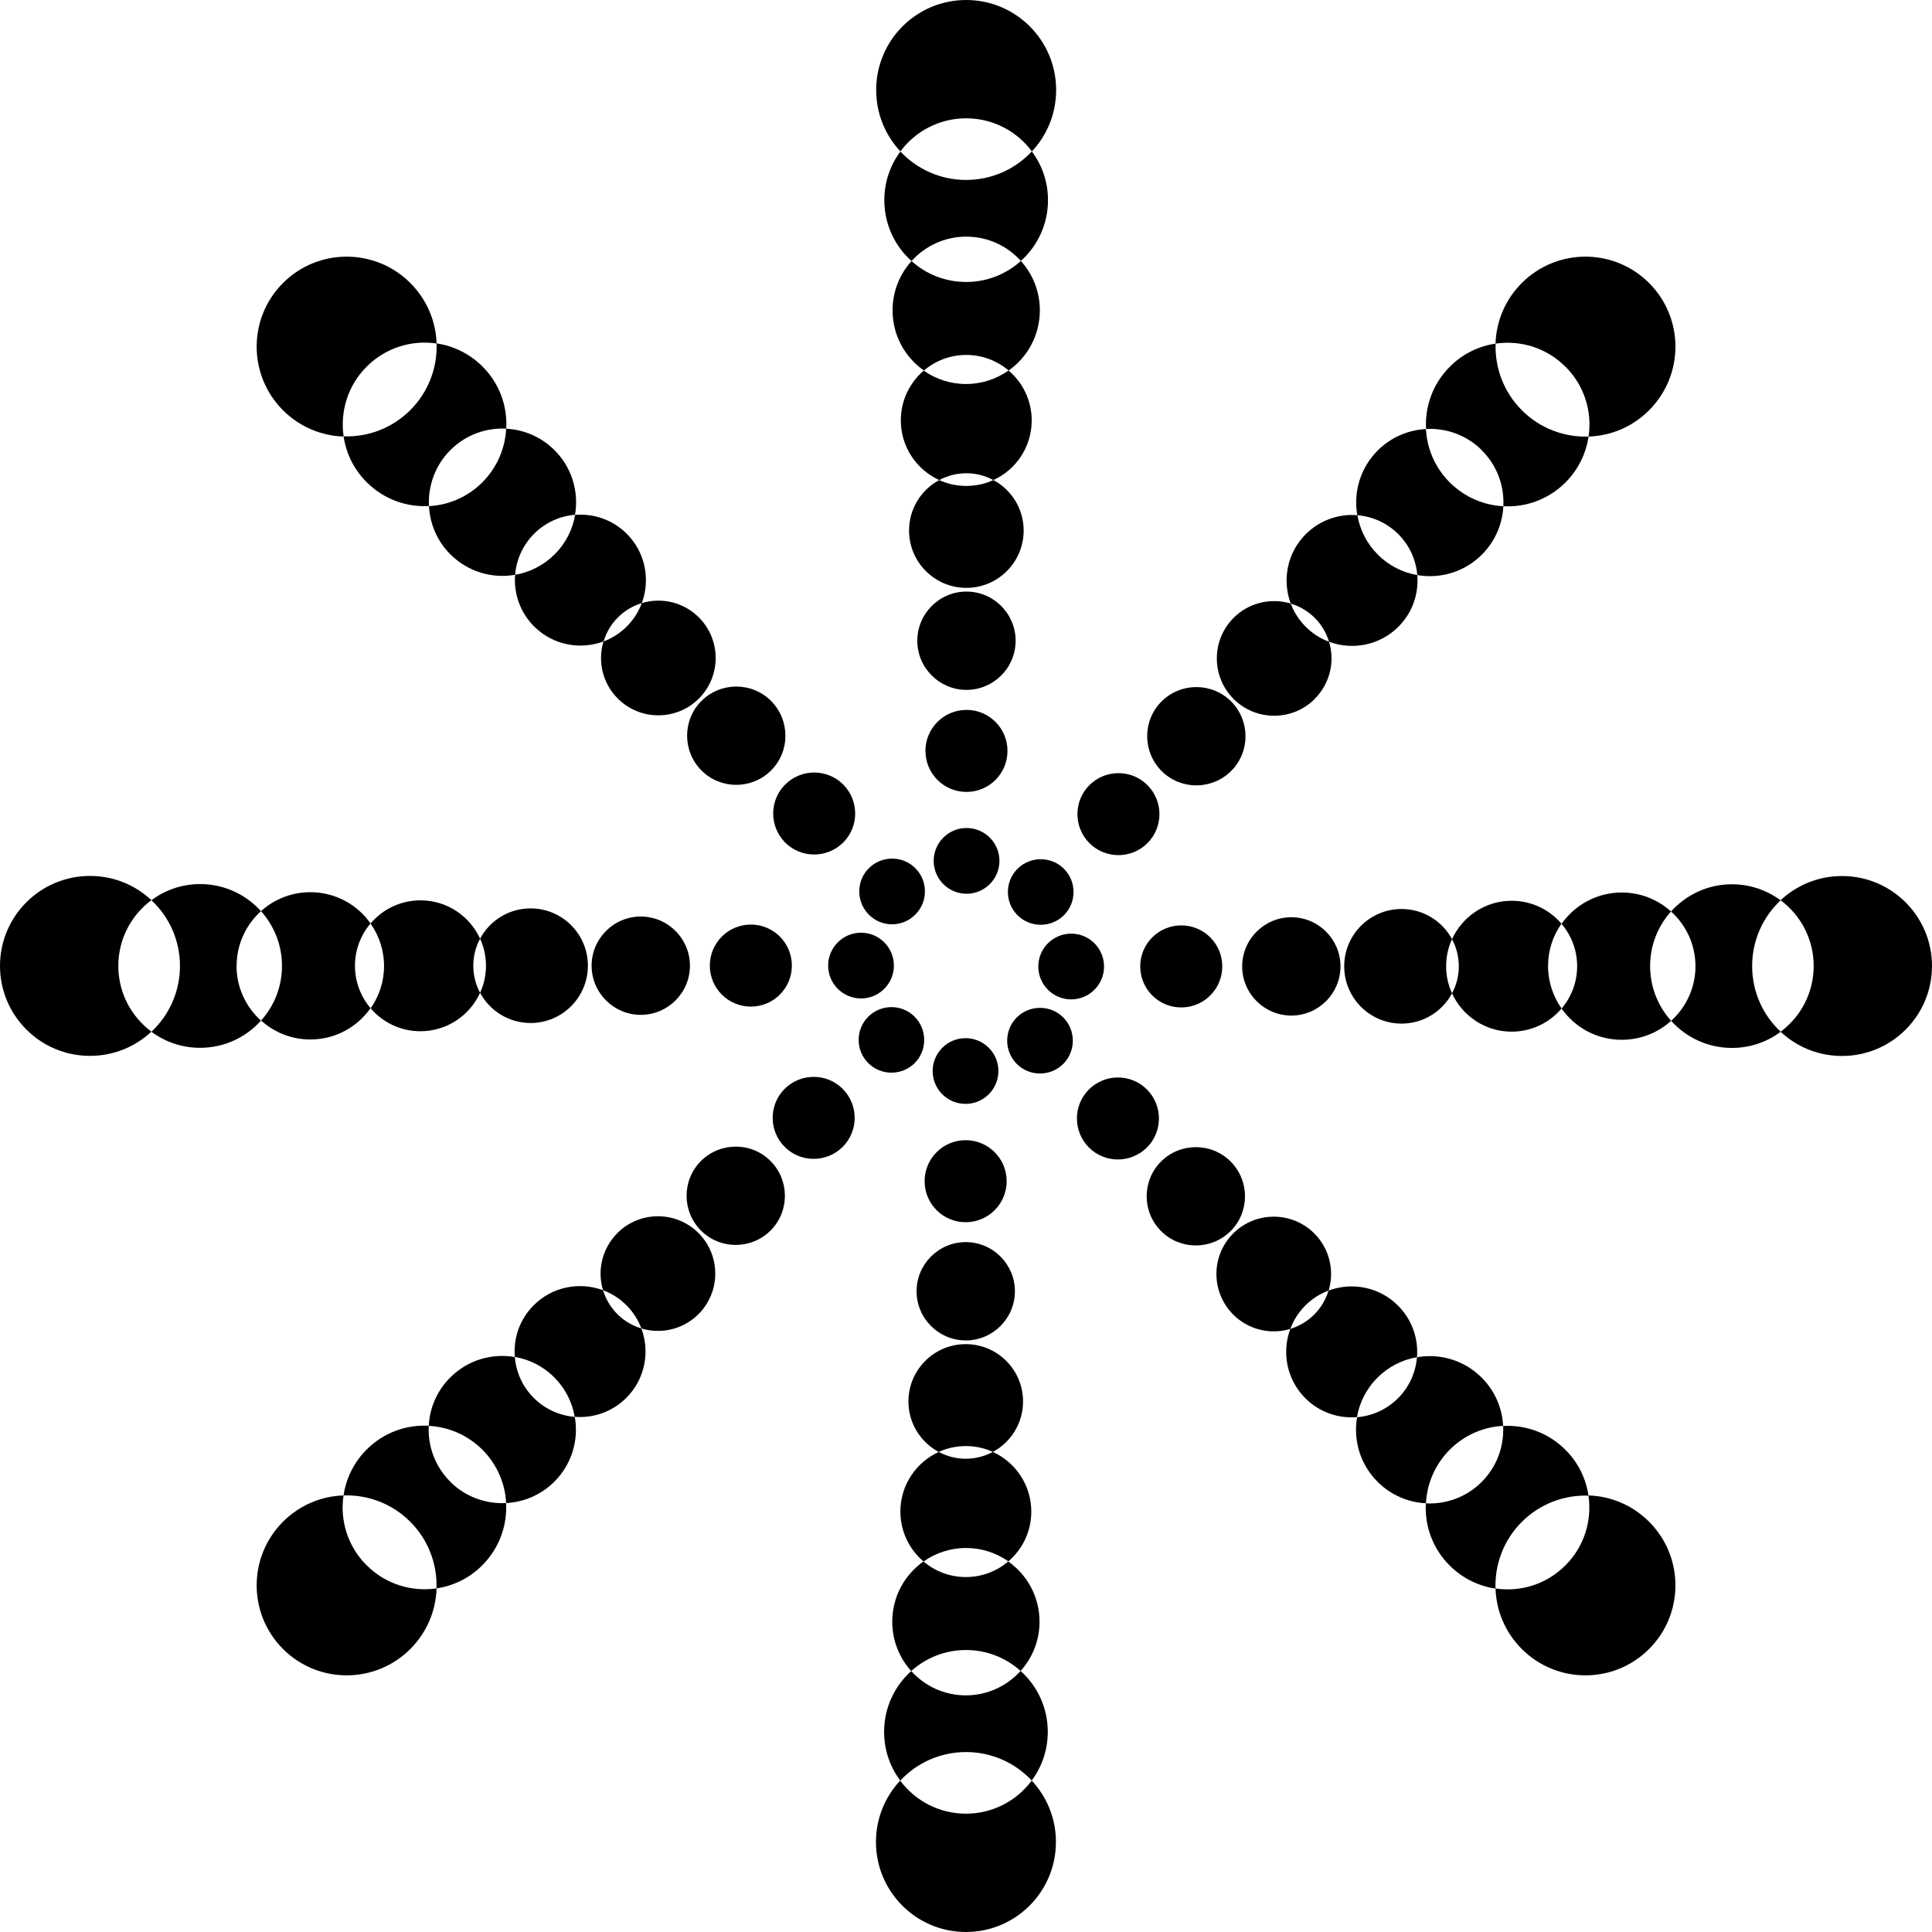
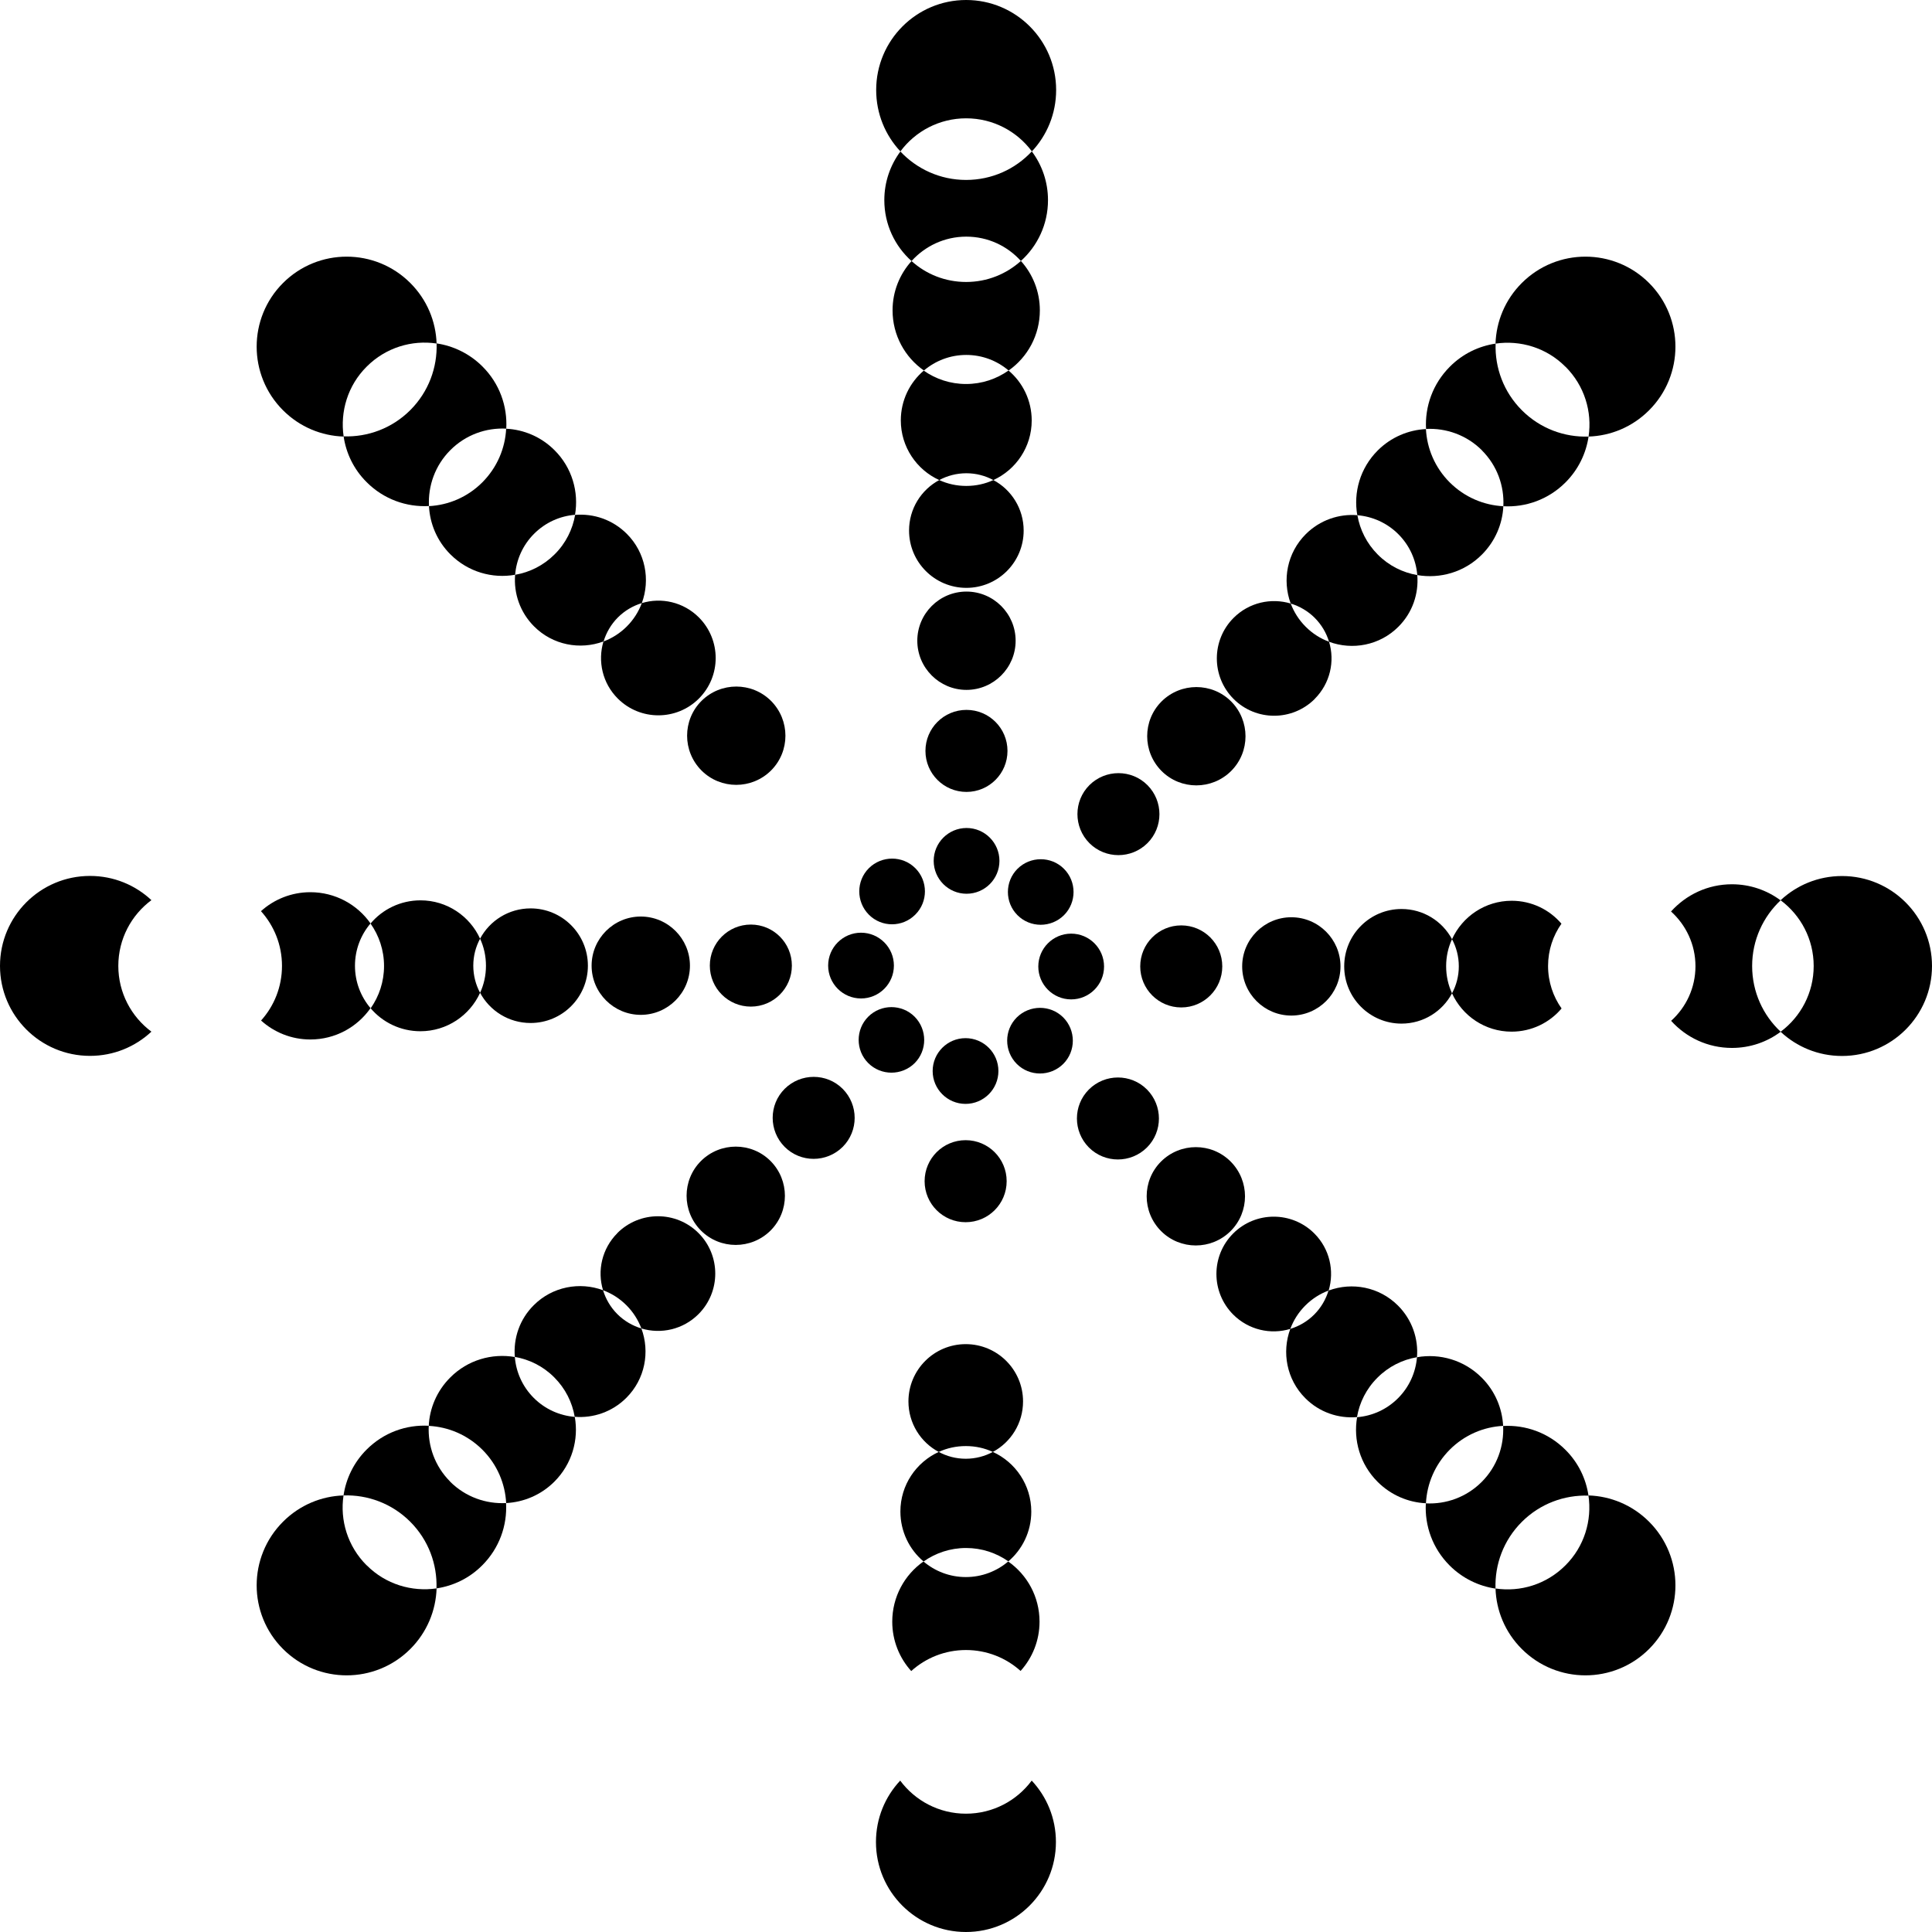
<svg xmlns="http://www.w3.org/2000/svg" width="116" height="116" viewBox="0 0 116 116" fill="none">
  <path d="M57.997 108.896C56.382 108.896 54.946 108.117 54.049 106.91C53.145 107.875 52.594 109.168 52.594 110.598C52.594 113.581 55.014 116 57.997 116C60.98 116 63.399 113.581 63.399 110.598C63.399 109.168 62.849 107.875 61.945 106.91C61.048 108.117 59.612 108.896 57.997 108.896Z" fill="black" />
-   <path d="M61.945 106.904C62.551 106.087 62.91 105.078 62.91 103.983C62.91 102.529 62.279 101.223 61.277 100.326C60.466 101.223 59.297 101.792 57.991 101.792C56.691 101.792 55.522 101.229 54.711 100.332C53.715 101.229 53.083 102.529 53.083 103.983C53.083 105.078 53.442 106.093 54.055 106.91C55.039 105.852 56.444 105.196 58.003 105.196C59.563 105.196 60.967 105.858 61.951 106.91L61.945 106.904Z" fill="black" />
  <path d="M61.277 100.326C61.982 99.546 62.415 98.507 62.415 97.368C62.415 95.871 61.673 94.552 60.534 93.754C59.847 94.336 58.962 94.689 57.991 94.689C57.019 94.689 56.134 94.336 55.447 93.754C54.309 94.552 53.572 95.877 53.572 97.368C53.572 98.507 54.005 99.552 54.711 100.332C55.584 99.546 56.734 99.07 57.997 99.07C59.253 99.07 60.404 99.54 61.277 100.326Z" fill="black" />
  <path d="M60.534 93.754C61.382 93.036 61.92 91.96 61.92 90.759C61.92 89.169 60.974 87.795 59.612 87.176C60.695 86.595 61.425 85.456 61.425 84.144C61.425 82.245 59.884 80.704 57.984 80.704C56.085 80.704 54.544 82.245 54.544 84.144C54.544 85.456 55.28 86.601 56.363 87.176C56.858 86.947 57.409 86.824 57.991 86.824C58.572 86.824 59.117 86.947 59.612 87.176C59.129 87.436 58.572 87.585 57.984 87.585C57.397 87.585 56.846 87.436 56.363 87.176C55.008 87.795 54.061 89.163 54.061 90.753C54.061 91.954 54.599 93.036 55.453 93.754C56.171 93.247 57.05 92.944 58.003 92.944C58.95 92.944 59.822 93.241 60.547 93.748L60.534 93.754Z" fill="black" />
-   <path d="M55.033 77.529C55.033 79.157 56.357 80.481 57.984 80.481C59.612 80.481 60.936 79.157 60.936 77.529C60.936 75.902 59.612 74.578 57.984 74.578C56.357 74.578 55.033 75.902 55.033 77.529Z" fill="black" />
  <path d="M57.978 68.458C56.617 68.458 55.515 69.559 55.515 70.921C55.515 72.282 56.617 73.383 57.978 73.383C59.34 73.383 60.441 72.282 60.441 70.921C60.441 69.559 59.34 68.458 57.978 68.458Z" fill="black" />
  <path d="M57.972 66.279C59.061 66.279 59.946 65.395 59.946 64.306C59.946 63.217 59.061 62.332 57.972 62.332C56.883 62.332 55.998 63.217 55.998 64.306C55.998 65.395 56.883 66.279 57.972 66.279Z" fill="black" />
  <path d="M22.012 93.983C20.867 92.838 20.403 91.273 20.626 89.788C19.301 89.831 18.002 90.357 16.993 91.366C14.883 93.476 14.883 96.898 16.993 99.008C19.103 101.118 22.526 101.118 24.636 99.008C25.644 97.999 26.17 96.694 26.214 95.369C24.729 95.586 23.157 95.128 22.018 93.983H22.012Z" fill="black" />
  <path d="M27.031 88.959C26.108 88.037 25.681 86.811 25.743 85.605C24.401 85.53 23.039 86.007 22.012 87.034C21.238 87.808 20.774 88.785 20.626 89.788C22.067 89.738 23.528 90.264 24.63 91.366C25.731 92.467 26.257 93.927 26.207 95.369C27.21 95.221 28.182 94.763 28.955 93.983C29.982 92.956 30.459 91.588 30.385 90.246C29.178 90.308 27.946 89.88 27.024 88.959H27.031Z" fill="black" />
  <path d="M30.911 81.477C29.543 81.242 28.083 81.65 27.031 82.709C26.226 83.513 25.793 84.559 25.743 85.611C26.919 85.673 28.064 86.149 28.961 87.04C29.852 87.931 30.329 89.076 30.391 90.246C31.443 90.19 32.483 89.763 33.287 88.959C34.345 87.9 34.754 86.44 34.512 85.072C33.615 84.998 32.736 84.621 32.049 83.934C31.362 83.247 30.985 82.374 30.911 81.477Z" fill="black" />
  <path d="M37.068 74.039C36.14 74.968 35.849 76.298 36.208 77.467C36.721 77.659 37.198 77.956 37.613 78.371C38.021 78.779 38.318 79.256 38.51 79.763C37.984 79.602 37.483 79.318 37.068 78.903C36.653 78.488 36.369 77.993 36.208 77.467C34.809 76.948 33.169 77.245 32.049 78.365C31.195 79.212 30.818 80.357 30.911 81.471C31.777 81.62 32.612 82.028 33.281 82.702C33.949 83.371 34.358 84.2 34.506 85.066C35.614 85.159 36.759 84.775 37.606 83.928C38.733 82.802 39.03 81.168 38.51 79.763C39.686 80.116 41.01 79.831 41.938 78.903C43.281 77.56 43.281 75.376 41.938 74.033C40.595 72.69 38.417 72.69 37.068 74.033V74.039Z" fill="black" />
  <path d="M42.087 69.708C40.936 70.859 40.936 72.727 42.087 73.885C43.238 75.035 45.107 75.035 46.264 73.885C47.415 72.734 47.415 70.865 46.264 69.708C45.113 68.557 43.244 68.557 42.087 69.708Z" fill="black" />
  <path d="M47.112 65.376C46.153 66.335 46.153 67.895 47.112 68.86C48.071 69.819 49.63 69.819 50.596 68.86C51.555 67.901 51.555 66.341 50.596 65.376C49.636 64.417 48.077 64.417 47.112 65.376Z" fill="black" />
  <path d="M54.915 63.835C55.682 63.068 55.682 61.818 54.915 61.044C54.148 60.277 52.898 60.277 52.13 61.044C51.363 61.812 51.363 63.062 52.13 63.829C52.898 64.596 54.148 64.596 54.921 63.829L54.915 63.835Z" fill="black" />
  <path d="M7.104 57.994C7.104 56.379 7.884 54.943 9.091 54.046C8.125 53.142 6.832 52.592 5.402 52.592C2.42 52.592 0 55.011 0 57.994C0 60.976 2.42 63.396 5.402 63.396C6.832 63.396 8.125 62.845 9.091 61.942C7.884 61.044 7.104 59.609 7.104 57.994Z" fill="black" />
-   <path d="M14.208 57.988C14.208 56.688 14.771 55.519 15.669 54.708C14.771 53.712 13.472 53.081 12.018 53.081C10.922 53.081 9.907 53.44 9.091 54.052C10.149 55.036 10.805 56.441 10.805 58C10.805 59.559 10.143 60.964 9.091 61.948C9.907 62.554 10.916 62.913 12.011 62.913C13.466 62.913 14.771 62.282 15.669 61.28C14.771 60.469 14.202 59.3 14.202 57.994L14.208 57.988Z" fill="black" />
  <path d="M15.675 61.273C16.455 61.979 17.494 62.412 18.633 62.412C20.131 62.412 21.449 61.669 22.247 60.531C21.665 59.844 21.313 58.959 21.313 57.988C21.313 57.016 21.665 56.131 22.247 55.444C21.449 54.306 20.124 53.569 18.633 53.569C17.494 53.569 16.448 54.003 15.669 54.708C16.455 55.581 16.931 56.731 16.931 57.994C16.931 59.25 16.461 60.401 15.675 61.273Z" fill="black" />
  <path d="M22.247 60.531C22.965 61.379 24.042 61.917 25.242 61.917C26.832 61.917 28.206 60.97 28.825 59.609C29.407 60.692 30.546 61.422 31.858 61.422C33.757 61.422 35.298 59.881 35.298 57.981C35.298 56.082 33.757 54.541 31.858 54.541C30.546 54.541 29.401 55.277 28.825 56.36C29.054 56.855 29.178 57.406 29.178 57.988C29.178 58.563 29.054 59.114 28.825 59.609C28.565 59.126 28.417 58.569 28.417 57.981C28.417 57.394 28.565 56.843 28.825 56.36C28.206 55.005 26.839 54.058 25.248 54.058C24.048 54.058 22.965 54.597 22.247 55.451C22.754 56.168 23.058 57.047 23.058 58C23.058 58.947 22.761 59.819 22.253 60.543L22.247 60.531Z" fill="black" />
  <path d="M38.473 55.03C36.845 55.03 35.521 56.354 35.521 57.981C35.521 59.609 36.845 60.933 38.473 60.933C40.1 60.933 41.425 59.609 41.425 57.981C41.425 56.354 40.1 55.03 38.473 55.03Z" fill="black" />
  <path d="M45.082 55.512C43.721 55.512 42.619 56.614 42.619 57.975C42.619 59.337 43.721 60.438 45.082 60.438C46.443 60.438 47.545 59.337 47.545 57.975C47.545 56.614 46.443 55.512 45.082 55.512Z" fill="black" />
  <path d="M51.697 56.001C50.608 56.001 49.723 56.886 49.723 57.975C49.723 59.064 50.608 59.949 51.697 59.949C52.786 59.949 53.671 59.064 53.671 57.975C53.671 56.886 52.786 56.001 51.697 56.001Z" fill="black" />
  <path d="M20.632 26.206C20.415 24.721 20.873 23.149 22.018 22.011C23.163 20.866 24.729 20.402 26.214 20.625C26.17 19.3 25.644 18.001 24.636 16.992C22.526 14.882 19.103 14.882 16.993 16.992C14.883 19.102 14.883 22.524 16.993 24.634C18.002 25.643 19.308 26.169 20.632 26.212V26.206Z" fill="black" />
  <path d="M20.632 26.206C20.78 27.209 21.238 28.18 22.018 28.954C23.045 29.981 24.413 30.457 25.756 30.383C25.694 29.176 26.121 27.945 27.043 27.023C27.965 26.101 29.19 25.674 30.397 25.736C30.471 24.393 29.995 23.026 28.968 22.005C28.194 21.231 27.216 20.767 26.214 20.618C26.263 22.06 25.737 23.52 24.636 24.622C23.534 25.724 22.074 26.249 20.632 26.2V26.206Z" fill="black" />
  <path d="M25.756 30.389C25.811 31.441 26.238 32.481 27.043 33.285C28.101 34.343 29.562 34.752 30.929 34.51C31.003 33.613 31.381 32.734 32.068 32.048C32.755 31.361 33.627 30.983 34.525 30.909C34.76 29.541 34.351 28.081 33.293 27.029C32.489 26.225 31.443 25.791 30.391 25.742C30.329 26.918 29.852 28.062 28.961 28.96C28.07 29.851 26.925 30.327 25.756 30.389Z" fill="black" />
  <path d="M30.929 34.51C30.836 35.618 31.22 36.763 32.068 37.611C33.194 38.737 34.828 39.034 36.233 38.514C35.88 39.69 36.164 41.014 37.093 41.942C38.436 43.285 40.62 43.285 41.963 41.942C43.306 40.599 43.306 38.421 41.963 37.072C41.035 36.144 39.704 35.853 38.535 36.212C38.343 36.726 38.046 37.202 37.631 37.617C37.223 38.025 36.746 38.322 36.239 38.514C36.4 37.988 36.684 37.487 37.099 37.072C37.514 36.658 38.009 36.373 38.535 36.212C39.054 34.814 38.757 33.174 37.637 32.054C36.783 31.2 35.645 30.822 34.531 30.915C34.382 31.782 33.974 32.617 33.299 33.285C32.631 33.953 31.802 34.362 30.935 34.51H30.929Z" fill="black" />
  <path d="M42.118 46.261C43.269 47.412 45.138 47.412 46.295 46.261C47.446 45.11 47.446 43.242 46.295 42.084C45.144 40.934 43.275 40.934 42.118 42.084C40.967 43.236 40.967 45.104 42.118 46.261Z" fill="black" />
-   <path d="M47.143 50.587C48.102 51.546 49.661 51.546 50.627 50.587C51.586 49.628 51.586 48.068 50.627 47.103C49.667 46.144 48.108 46.144 47.143 47.103C46.183 48.062 46.183 49.621 47.143 50.587Z" fill="black" />
  <path d="M54.958 54.912C55.726 54.145 55.726 52.895 54.958 52.128C54.191 51.36 52.941 51.36 52.167 52.128C51.4 52.895 51.4 54.145 52.167 54.918C52.935 55.692 54.185 55.686 54.952 54.918L54.958 54.912Z" fill="black" />
  <path d="M58.009 7.104C59.624 7.104 61.06 7.883 61.957 9.09C62.861 8.125 63.412 6.832 63.412 5.402C63.412 2.42 60.992 0 58.009 0C55.026 0 52.607 2.42 52.607 5.402C52.607 6.832 53.158 8.125 54.061 9.09C54.958 7.883 56.394 7.104 58.009 7.104Z" fill="black" />
  <path d="M54.061 9.096C53.455 9.913 53.096 10.922 53.096 12.017C53.096 13.471 53.727 14.777 54.73 15.674C55.54 14.777 56.71 14.208 58.016 14.208C59.321 14.208 60.485 14.771 61.295 15.668C62.292 14.771 62.923 13.471 62.923 12.017C62.923 10.922 62.564 9.907 61.951 9.09C60.967 10.148 59.563 10.804 58.003 10.804C56.444 10.804 55.039 10.142 54.055 9.09L54.061 9.096Z" fill="black" />
  <path d="M54.73 15.674C54.024 16.454 53.591 17.493 53.591 18.632C53.591 20.13 54.333 21.448 55.472 22.246C56.159 21.664 57.044 21.311 58.016 21.311C58.987 21.311 59.872 21.664 60.559 22.246C61.697 21.448 62.434 20.123 62.434 18.632C62.434 17.493 62.001 16.448 61.295 15.668C60.423 16.454 59.272 16.93 58.009 16.93C56.747 16.93 55.602 16.46 54.73 15.674Z" fill="black" />
  <path d="M55.472 22.246C54.624 22.964 54.086 24.04 54.086 25.241C54.086 26.831 55.033 28.205 56.394 28.824C55.311 29.405 54.581 30.544 54.581 31.856C54.581 33.755 56.122 35.296 58.022 35.296C59.922 35.296 61.462 33.755 61.462 31.856C61.462 30.544 60.726 29.399 59.643 28.824C59.148 29.053 58.597 29.176 58.016 29.176C57.44 29.176 56.889 29.053 56.394 28.824C56.877 28.564 57.434 28.415 58.022 28.415C58.61 28.415 59.16 28.564 59.643 28.824C60.998 28.205 61.945 26.837 61.945 25.247C61.945 24.047 61.407 22.964 60.553 22.246C59.835 22.753 58.956 23.056 58.003 23.056C57.056 23.056 56.184 22.759 55.46 22.252L55.472 22.246Z" fill="black" />
  <path d="M58.028 35.519C56.4 35.519 55.076 36.843 55.076 38.471C55.076 40.098 56.4 41.422 58.028 41.422C59.655 41.422 60.98 40.098 60.98 38.471C60.98 36.843 59.655 35.519 58.028 35.519Z" fill="black" />
  <path d="M58.028 42.623C56.666 42.623 55.565 43.724 55.565 45.086C55.565 46.447 56.666 47.548 58.028 47.548C59.389 47.548 60.491 46.447 60.491 45.086C60.491 43.724 59.389 42.623 58.028 42.623Z" fill="black" />
  <path d="M58.034 53.662C59.123 53.662 60.008 52.777 60.008 51.688C60.008 50.599 59.123 49.714 58.034 49.714C56.945 49.714 56.06 50.599 56.06 51.688C56.06 52.777 56.945 53.662 58.034 53.662Z" fill="black" />
  <path d="M93.994 22.017C95.139 23.162 95.603 24.727 95.38 26.212C96.705 26.169 98.004 25.643 99.013 24.634C101.123 22.524 101.123 19.102 99.013 16.992C96.903 14.882 93.481 14.882 91.371 16.992C90.362 18.001 89.836 19.306 89.793 20.631C91.278 20.414 92.85 20.872 93.988 22.017H93.994Z" fill="black" />
  <path d="M88.976 27.041C89.898 27.963 90.325 29.189 90.263 30.395C91.606 30.47 92.967 29.993 93.994 28.966C94.768 28.192 95.232 27.215 95.38 26.212C93.939 26.262 92.478 25.736 91.377 24.634C90.275 23.533 89.749 22.073 89.799 20.631C88.796 20.779 87.825 21.237 87.051 22.017C86.024 23.044 85.547 24.412 85.622 25.754C86.828 25.692 88.06 26.119 88.982 27.041H88.976Z" fill="black" />
  <path d="M85.096 34.529C86.463 34.764 87.924 34.356 88.976 33.298C89.78 32.493 90.213 31.447 90.263 30.395C89.087 30.334 87.942 29.857 87.045 28.966C86.154 28.075 85.677 26.93 85.615 25.761C84.563 25.816 83.524 26.243 82.719 27.048C81.661 28.106 81.253 29.566 81.494 30.934C82.391 31.008 83.27 31.386 83.957 32.072C84.644 32.759 85.021 33.632 85.096 34.529Z" fill="black" />
  <path d="M78.938 41.961C79.866 41.032 80.157 39.702 79.798 38.533C79.285 38.341 78.808 38.044 78.394 37.629C77.985 37.221 77.688 36.744 77.496 36.237C78.022 36.398 78.524 36.682 78.938 37.097C79.353 37.512 79.638 38.007 79.798 38.533C81.197 39.052 82.837 38.755 83.957 37.635C84.811 36.788 85.188 35.643 85.096 34.529C84.229 34.38 83.394 33.972 82.725 33.298C82.057 32.629 81.649 31.8 81.5 30.934C80.392 30.841 79.248 31.225 78.4 32.072C77.273 33.199 76.977 34.832 77.496 36.237C76.32 35.884 74.996 36.169 74.068 37.097C72.725 38.44 72.725 40.624 74.068 41.967C75.411 43.31 77.589 43.31 78.938 41.967V41.961Z" fill="black" />
  <path d="M73.919 46.292C75.07 45.141 75.07 43.273 73.919 42.115C72.768 40.965 70.9 40.965 69.742 42.115C68.591 43.266 68.591 45.135 69.742 46.292C70.893 47.443 72.762 47.443 73.919 46.292Z" fill="black" />
  <path d="M68.894 50.624C69.854 49.665 69.854 48.105 68.894 47.14C67.935 46.181 66.376 46.181 65.41 47.14C64.451 48.099 64.451 49.659 65.41 50.624C66.37 51.583 67.929 51.583 68.894 50.624Z" fill="black" />
  <path d="M61.091 52.165C60.324 52.932 60.324 54.182 61.091 54.949C61.858 55.717 63.108 55.717 63.882 54.949C64.649 54.182 64.649 52.932 63.882 52.165C63.115 51.397 61.865 51.397 61.091 52.165Z" fill="black" />
  <path d="M110.598 52.598C109.168 52.598 107.875 53.149 106.909 54.052C108.116 54.949 108.896 56.385 108.896 58C108.896 59.615 108.116 61.051 106.909 61.948C107.875 62.851 109.168 63.402 110.598 63.402C113.58 63.402 116 60.983 116 58C116 55.017 113.58 52.598 110.598 52.598Z" fill="black" />
  <path d="M106.909 54.058C106.092 53.452 105.084 53.093 103.988 53.093C102.534 53.093 101.235 53.724 100.331 54.727C101.228 55.537 101.798 56.707 101.798 58.012C101.798 59.312 101.235 60.481 100.337 61.292C101.235 62.288 102.534 62.919 103.988 62.919C105.084 62.919 106.099 62.561 106.916 61.948C105.857 60.964 105.201 59.559 105.201 58C105.201 56.441 105.864 55.036 106.916 54.052L106.909 54.058Z" fill="black" />
-   <path d="M100.331 54.727C99.551 54.021 98.512 53.588 97.373 53.588C95.876 53.588 94.558 54.331 93.759 55.469C94.341 56.156 94.694 57.041 94.694 58.012C94.694 58.984 94.341 59.869 93.759 60.556C94.558 61.694 95.882 62.431 97.373 62.431C98.512 62.431 99.558 61.997 100.337 61.292C99.552 60.419 99.075 59.269 99.075 58.006C99.075 56.75 99.545 55.599 100.331 54.727Z" fill="black" />
  <path d="M93.759 55.469C93.041 54.621 91.965 54.083 90.764 54.083C89.174 54.083 87.8 55.03 87.181 56.391C86.599 55.308 85.461 54.578 84.149 54.578C82.249 54.578 80.708 56.119 80.708 58.019C80.708 59.918 82.249 61.459 84.149 61.459C85.461 61.459 86.606 60.723 87.181 59.64C86.952 59.145 86.828 58.594 86.828 58.012C86.828 57.431 86.952 56.886 87.181 56.391C87.441 56.874 87.589 57.431 87.589 58.019C87.589 58.606 87.441 59.157 87.181 59.64C87.8 60.995 89.167 61.942 90.758 61.942C91.958 61.942 93.041 61.403 93.759 60.55C93.252 59.832 92.948 58.953 92.948 58C92.948 57.047 93.246 56.181 93.753 55.457L93.759 55.469Z" fill="black" />
  <path d="M77.533 55.073C75.906 55.073 74.582 56.397 74.582 58.025C74.582 59.652 75.906 60.976 77.533 60.976C79.161 60.976 80.485 59.652 80.485 58.025C80.485 56.397 79.161 55.073 77.533 55.073Z" fill="black" />
  <path d="M68.461 58.025C68.461 59.386 69.563 60.488 70.924 60.488C72.286 60.488 73.387 59.386 73.387 58.025C73.387 56.663 72.286 55.562 70.924 55.562C69.563 55.562 68.461 56.663 68.461 58.025Z" fill="black" />
  <path d="M62.341 58.031C62.341 59.12 63.226 60.005 64.315 60.005C65.404 60.005 66.289 59.12 66.289 58.031C66.289 56.942 65.404 56.057 64.315 56.057C63.226 56.057 62.341 56.942 62.341 58.031Z" fill="black" />
  <path d="M95.374 89.794C95.591 91.279 95.133 92.851 93.988 93.989C92.843 95.134 91.278 95.598 89.793 95.375C89.836 96.7 90.362 97.999 91.371 99.008C93.481 101.118 96.903 101.118 99.013 99.008C101.123 96.898 101.123 93.476 99.013 91.366C98.004 90.357 96.699 89.831 95.374 89.788V89.794Z" fill="black" />
  <path d="M95.374 89.794C95.226 88.791 94.768 87.82 93.988 87.046C92.961 86.019 91.593 85.543 90.25 85.617C90.312 86.824 89.885 88.055 88.963 88.977C88.041 89.899 86.816 90.326 85.609 90.264C85.535 91.607 86.011 92.968 87.039 93.996C87.812 94.769 88.79 95.233 89.793 95.382C89.743 93.94 90.269 92.48 91.371 91.378C92.472 90.277 93.933 89.751 95.374 89.8L95.374 89.794Z" fill="black" />
  <path d="M90.25 85.611C90.195 84.559 89.768 83.519 88.963 82.715C87.905 81.657 86.445 81.248 85.077 81.49C85.003 82.387 84.625 83.266 83.938 83.952C83.251 84.639 82.379 85.017 81.482 85.091C81.246 86.459 81.655 87.913 82.713 88.971C83.517 89.775 84.563 90.209 85.615 90.258C85.677 89.082 86.154 87.938 87.045 87.04C87.936 86.149 89.081 85.673 90.25 85.611Z" fill="black" />
  <path d="M85.077 81.49C85.17 80.382 84.786 79.237 83.938 78.389C82.812 77.263 81.178 76.966 79.774 77.486C80.126 76.31 79.842 74.986 78.913 74.058C77.57 72.715 75.386 72.715 74.043 74.058C72.7 75.401 72.7 77.579 74.043 78.928C74.972 79.856 76.302 80.147 77.472 79.788C77.663 79.274 77.96 78.798 78.375 78.383C78.784 77.975 79.26 77.678 79.767 77.486C79.606 78.012 79.322 78.513 78.907 78.928C78.493 79.342 77.998 79.627 77.472 79.788C76.952 81.186 77.249 82.826 78.369 83.946C79.217 84.8 80.362 85.178 81.475 85.085C81.624 84.219 82.032 83.383 82.707 82.715C83.375 82.046 84.204 81.638 85.071 81.49H85.077Z" fill="black" />
  <path d="M73.888 69.739C72.737 68.588 70.869 68.588 69.711 69.739C68.56 70.89 68.56 72.758 69.711 73.915C70.862 75.067 72.731 75.067 73.888 73.915C75.04 72.764 75.04 70.896 73.888 69.739Z" fill="black" />
  <path d="M68.864 65.413C67.904 64.454 66.345 64.454 65.38 65.413C64.42 66.372 64.42 67.932 65.38 68.897C66.339 69.856 67.898 69.856 68.864 68.897C69.823 67.938 69.823 66.379 68.864 65.413Z" fill="black" />
  <path d="M61.048 61.088C60.28 61.855 60.28 63.105 61.048 63.879C61.815 64.646 63.065 64.646 63.839 63.879C64.606 63.111 64.606 61.861 63.839 61.088C63.071 60.321 61.821 60.321 61.048 61.088Z" fill="black" />
</svg>